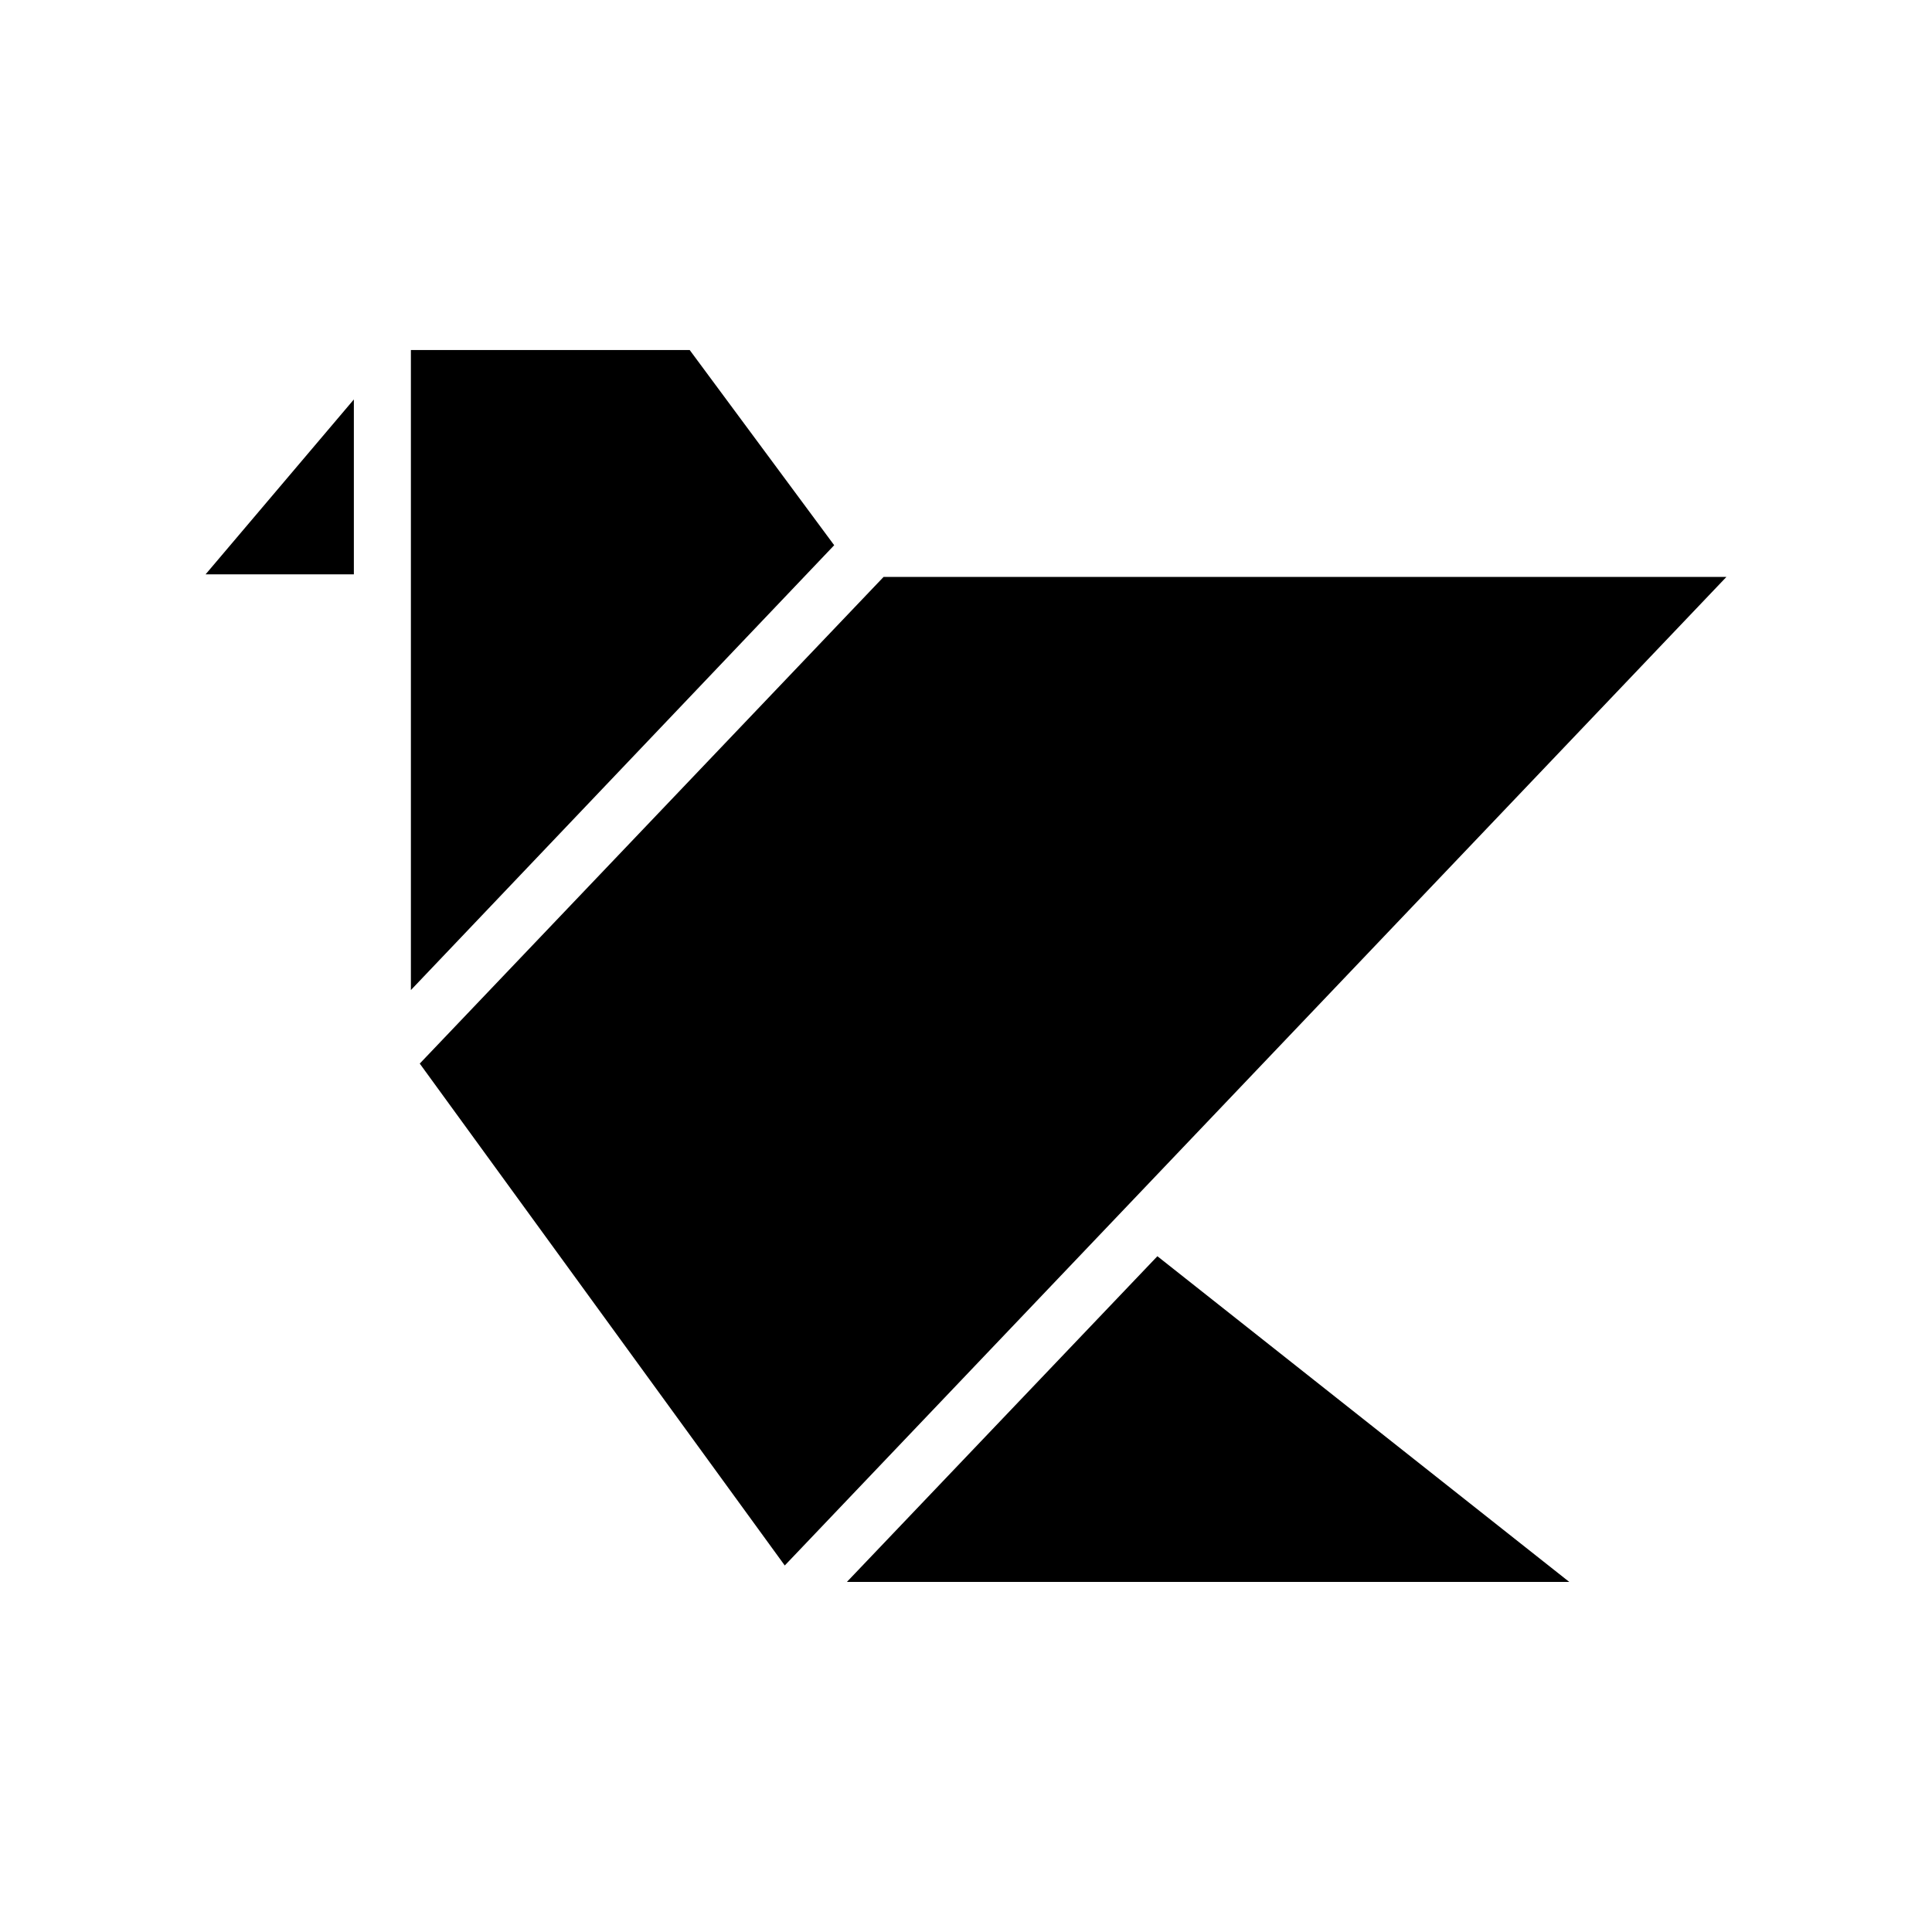
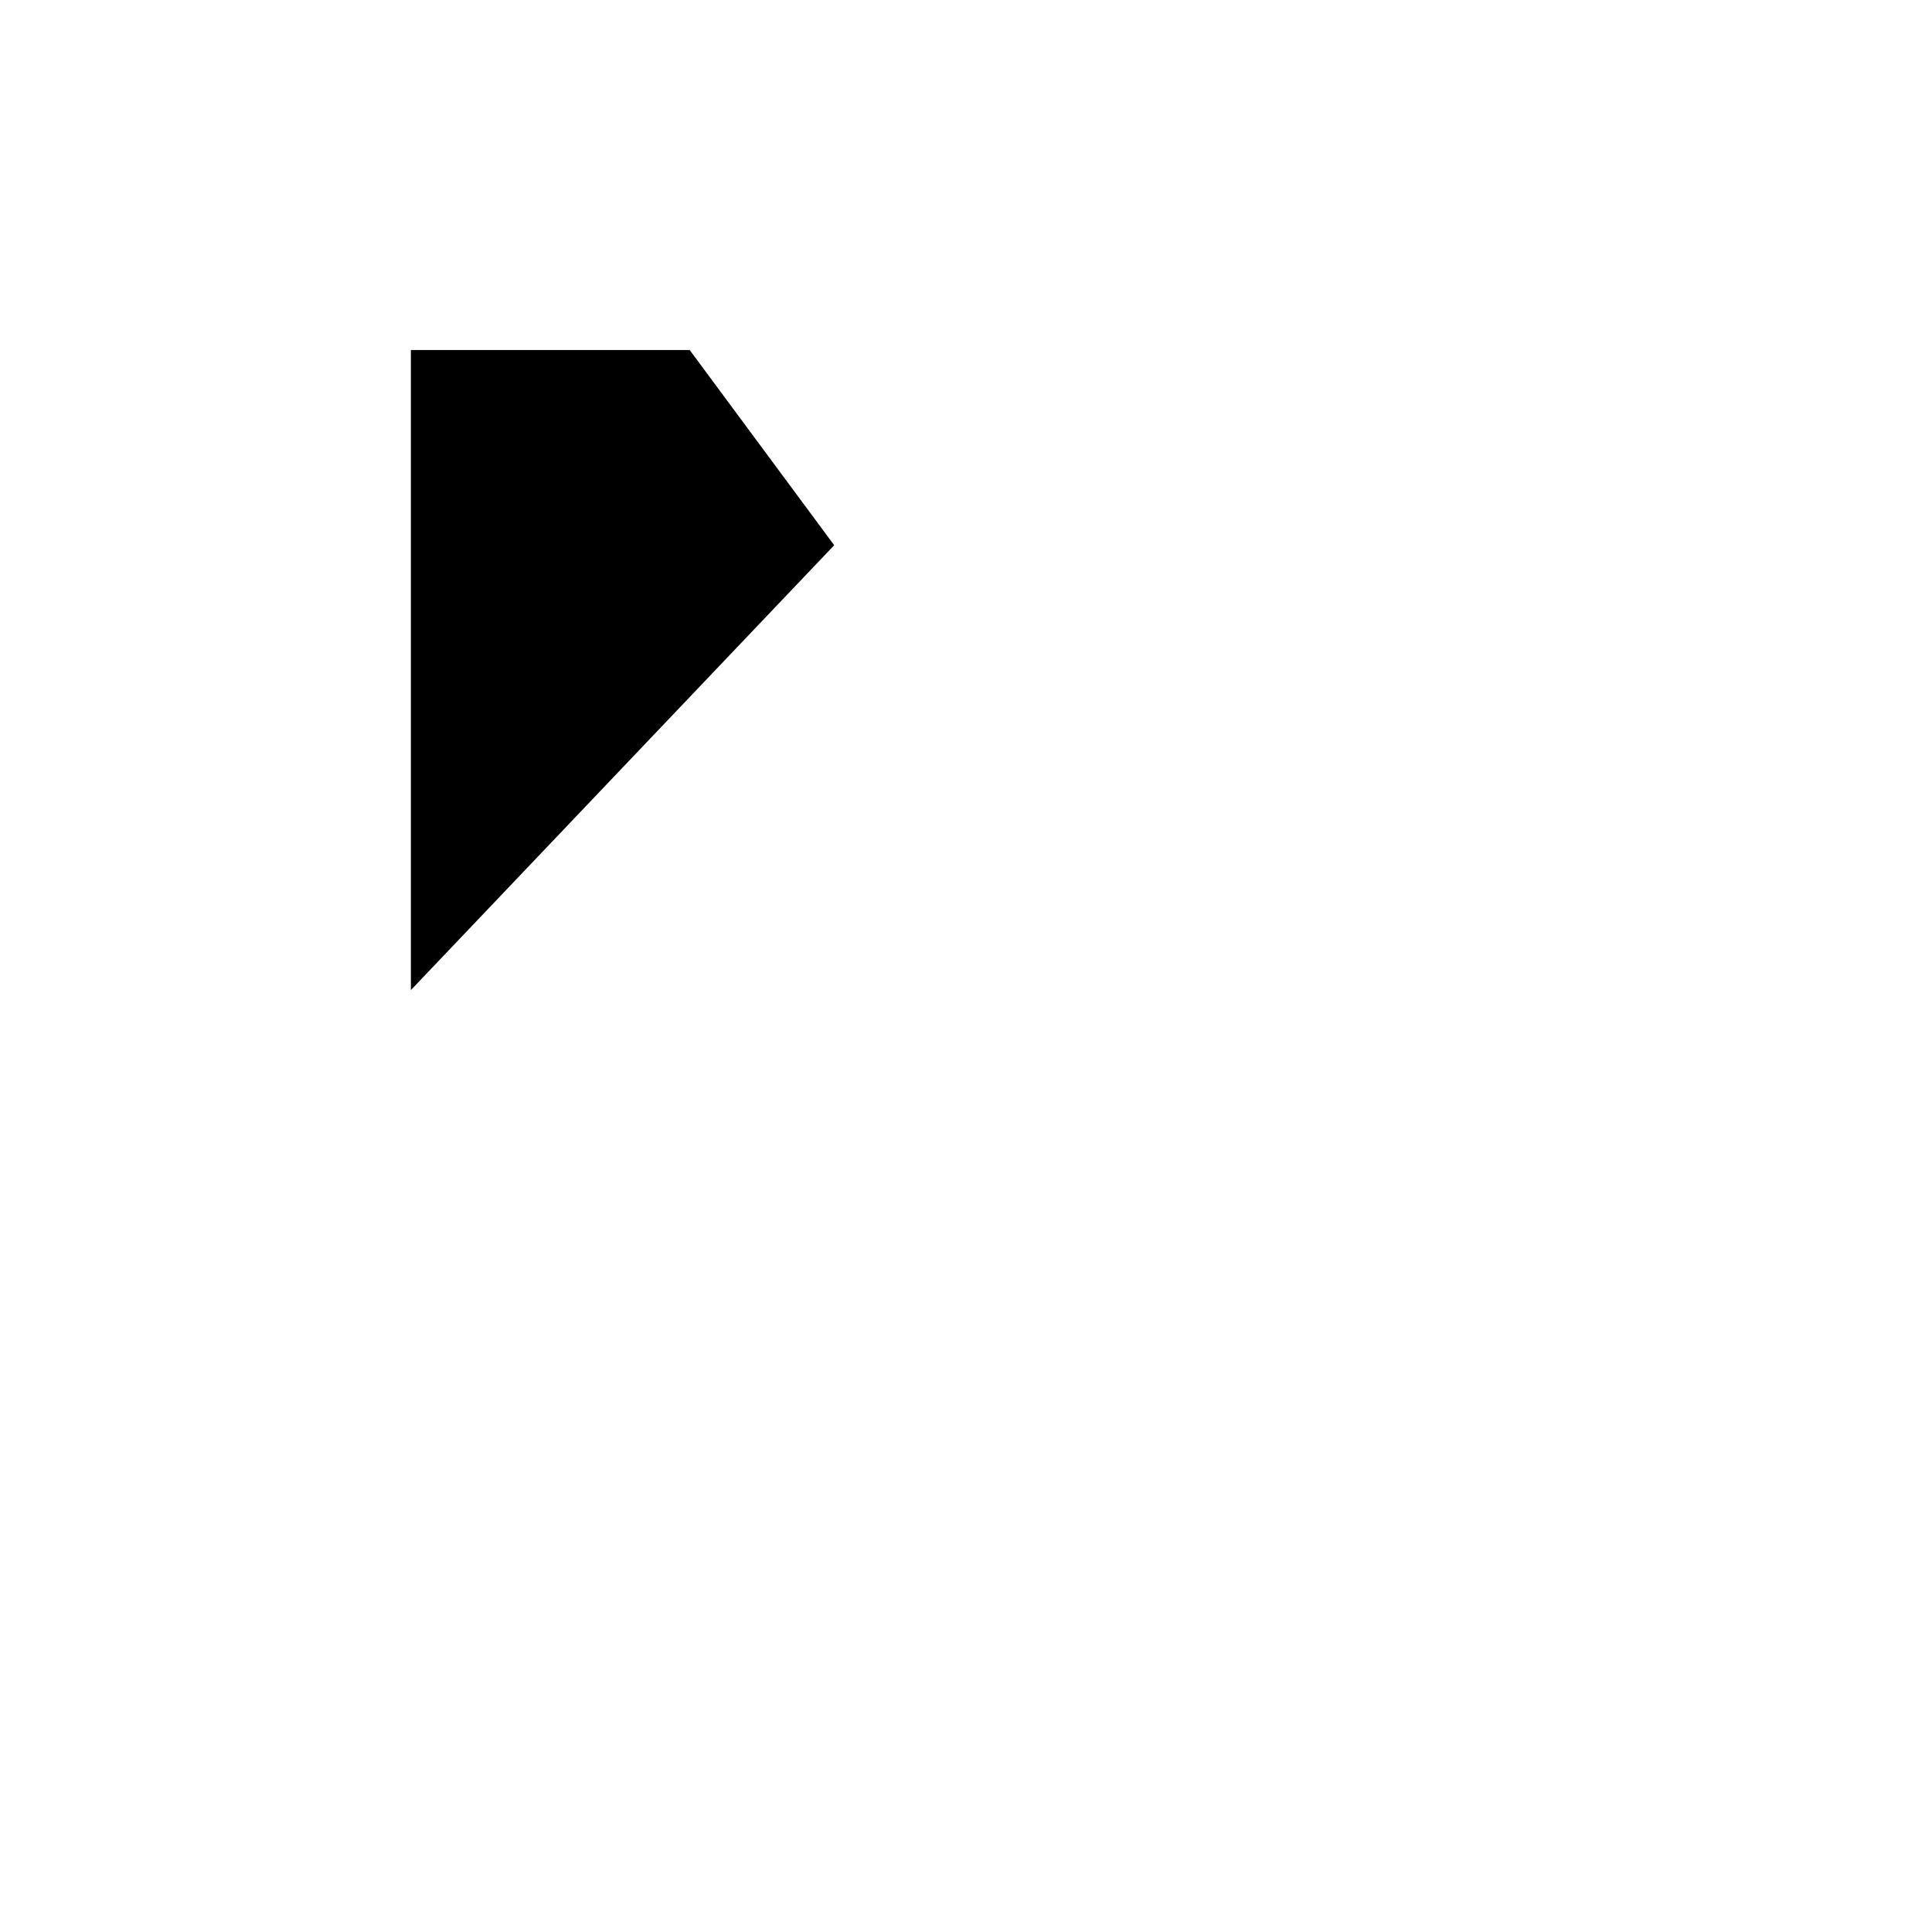
<svg xmlns="http://www.w3.org/2000/svg" fill="#000000" width="800px" height="800px" version="1.1" viewBox="144 144 512 512">
  <g>
-     <path d="m198.48 296.21h39.297v-46.352z" />
    <path d="m365.07 288.49-38.289-51.723h-73.891v169.61z" />
-     <path d="m559.88 563.23-109.16-86.32-82.289 86.32z" />
-     <path d="m255.24 425.86 96.73 133.01 249.55-261.98h-223.36z" />
  </g>
</svg>